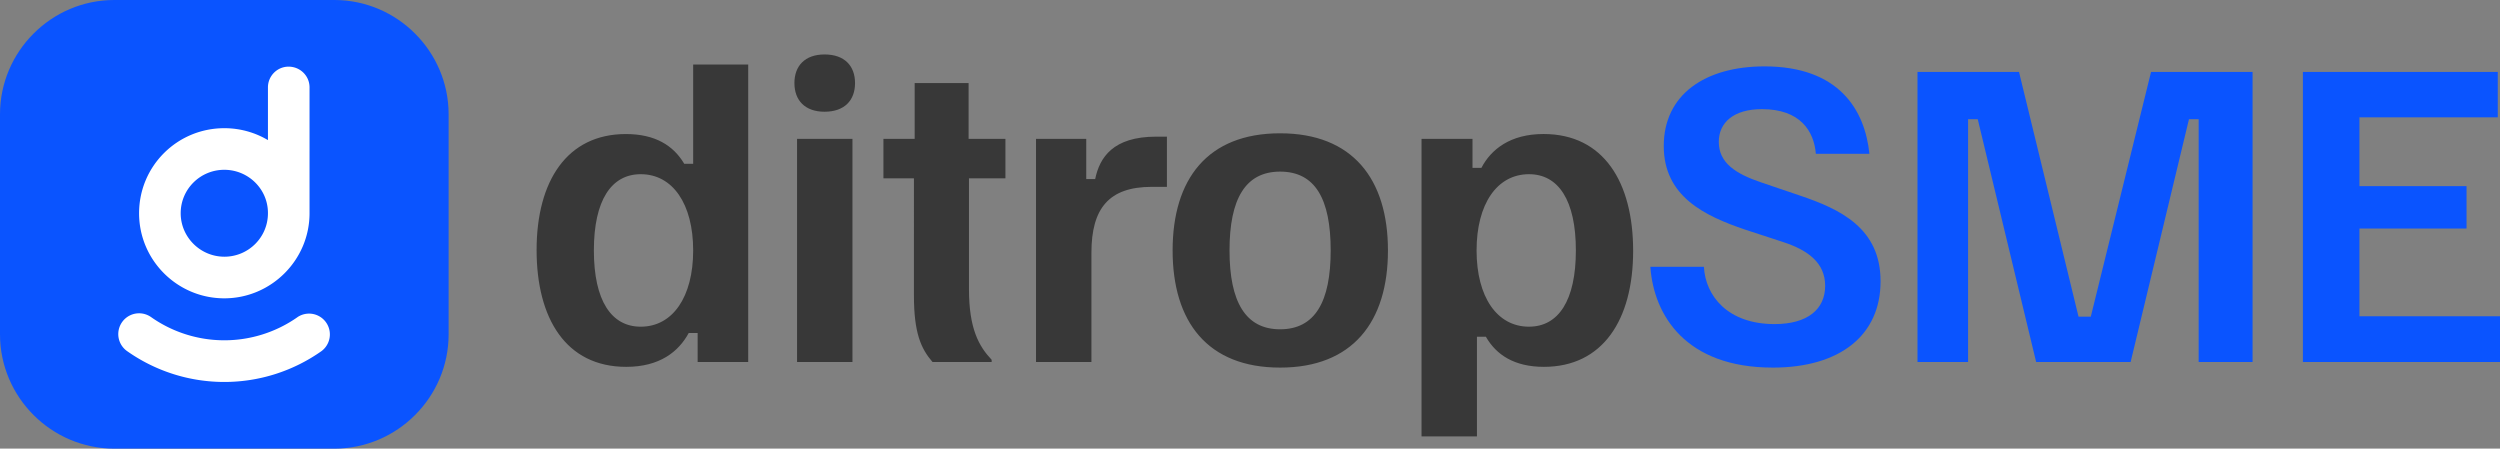
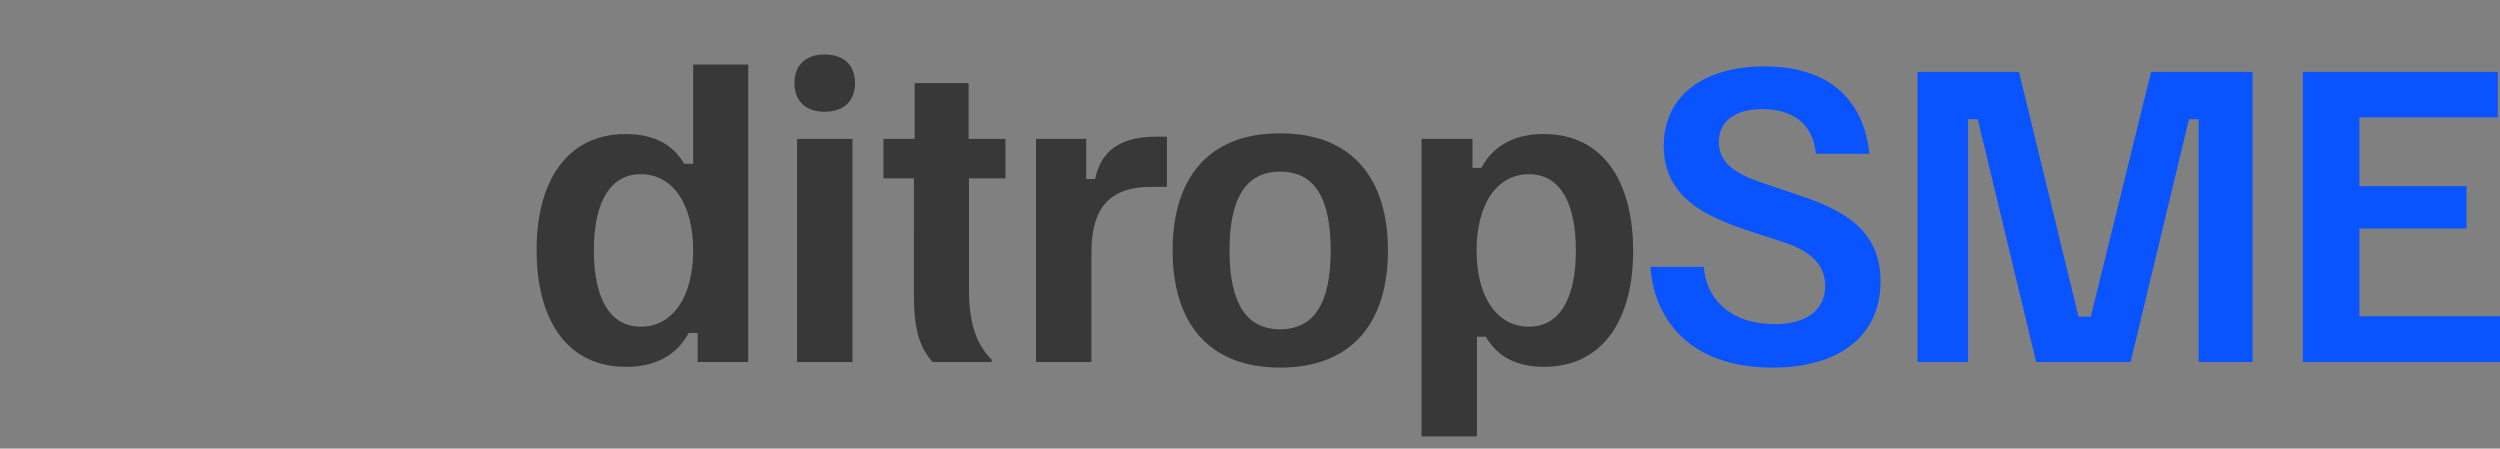
<svg xmlns="http://www.w3.org/2000/svg" id="Layer_1" data-name="Layer 1" viewBox="0 0 6271.65 1125.46">
  <rect x="0" y="0" width="6271.65" height="1125.46" fill="#808080" stroke="none" />
  <defs>
    <style>.cls-1,.cls-3{fill:#0a54ff;}.cls-1,.cls-4{fill-rule:evenodd;}.cls-2{fill:#383838;}.cls-4{fill:#fff;}</style>
  </defs>
-   <path class="cls-1" d="M286.75,0H838.69c157.73,0,286.75,129,286.75,286.77V838.7c0,157.71-129,286.76-286.75,286.76H286.75C129,1125.46,0,996.41,0,838.7V286.77C0,129,129,0,286.75,0" />
  <path class="cls-2" d="M3835.77,819.56c-80.24,0-131.54-74.65-131.54-191.26S3755.53,437,3835.77,437c73.7,0,117.54,65.31,117.54,191.27s-43.84,191.26-117.54,191.26m-130.62,275.21v-250h22.39c26.12,45.71,71.83,75.56,145.54,75.56,147.41,0,223.91-117.55,223.91-291.09,0-171.66-73.7-293-224.84-293-83,0-131.55,38.25-155.81,84.91H3694V348.41H3566.14v746.36ZM3211.33,826.08c-86.76,0-126.88-69-126.88-197.78,0-129.7,40.12-197.79,126.88-197.79,87.71,0,126.9,68.09,126.9,197.79C3338.23,757.05,3299,826.08,3211.33,826.08Zm0,96.09c181.92,0,270.57-114.75,270.57-293.87s-88.65-293.9-270.57-293.9S2941.7,449.17,2941.7,628.3,3029.4,922.17,3211.33,922.17Zm-473.3-14V633.89c0-111,43.86-165.14,151.14-165.14h38.25V342.81h-27c-108.23,0-141.83,52.23-153,106.36H2725V348.41H2599V908.19Zm-250.31,0v-5.61c-31.73-33.59-56.91-77.43-56.91-177.26v-278h91.44V348.41h-92.37v-140H2294.59v140h-78.37V447.3h76.51V741.17c0,94.25,17.73,133.42,46.65,167Zm-349.21,0V348.41h-139V908.19Zm-70-627.89c50.38,0,76.49-28.93,76.49-71.84s-26.11-71.84-76.49-71.84c-49.46,0-75.58,28.93-75.58,71.84S2019.09,280.3,2068.55,280.3ZM1607.38,819.56c-73.72,0-117.56-65.31-117.56-191.26S1533.66,437,1607.38,437c80.22,0,131.55,74.65,131.55,191.27S1687.6,819.56,1607.38,819.56ZM1571,920.31c84,0,131.55-38.26,156.74-84.89h22.4v72.77H1877V161.81H1738.93V410.92h-22.4c-27.06-45.73-72.77-74.65-146.47-74.65-147.42,0-223.92,117.57-223.92,291.1C1346.14,799,1419.84,920.31,1571,920.31Z" />
  <path class="cls-3" d="M6271.65,908.19V793.42H5919V573.25h268.69V466.89H5919V294.3h347.07V180.46H5777.18V908.19Zm-1334.42,0V299h24.25L5108,908.19h237L5491.4,299h24.26V908.19h135.27V180.46H5396.25L5245.11,794.35h-30.8L5065,180.46H4810.35V908.19Zm-490.09,14c168.86,0,270.56-81.16,270.56-216.45,0-133.4-100.76-181-203.38-215.51l-96.1-32.65c-63.44-21.45-106.36-48.51-106.36-101.69,0-48.51,37.33-82.11,108.23-82.11,96.1,0,130.62,55.05,135.27,112H4689.7c-11.19-110.1-76.5-219.25-263.09-219.25-149.27,0-252.83,70.9-252.83,199.65,0,126.88,102.63,175.39,204.32,209.92l97,31.72C4536.71,628.3,4578.7,660,4578.7,716.92c0,58.78-43.86,96.1-126.9,96.1-117.55,0-173.53-70.91-177.26-143.68H4140.2C4148.59,790.63,4228.83,922.17,4447.14,922.17Z" />
-   <path class="cls-4" d="M562.72,644c60.37,0,109.45-48.56,109.45-109v-.81c0-60.14-49.58-108.23-109.45-108.23-60.38,0-109.44,48.56-109.44,109,0,60,49.45,109,109.44,109M746.49,795.44a52.2,52.2,0,0,1,60,85.39,422.76,422.76,0,0,1-487.64,0A52.2,52.2,0,1,1,379,795.49a319.22,319.22,0,0,0,367.51,0Zm-74.32-444V219.25c0-28.58,23.12-52.06,51.76-52.06,29,0,52.59,23,52.59,52.06V535c0,117.46-96.41,213.4-213.8,213.4-117.8,0-213.8-95.55-213.8-213.4,0-118.29,95.61-213.41,213.8-213.41A214.27,214.27,0,0,1,672.17,351.48Z" />
</svg>